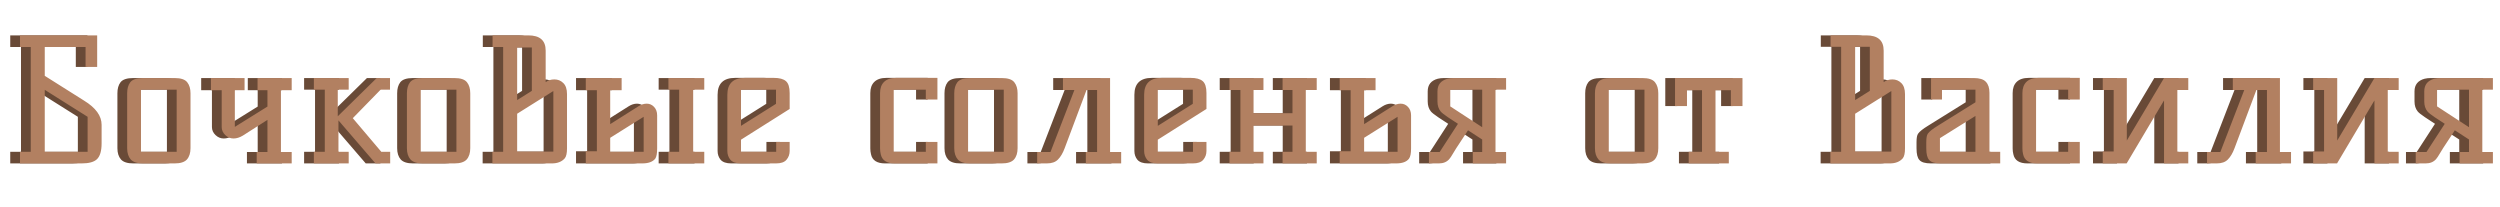
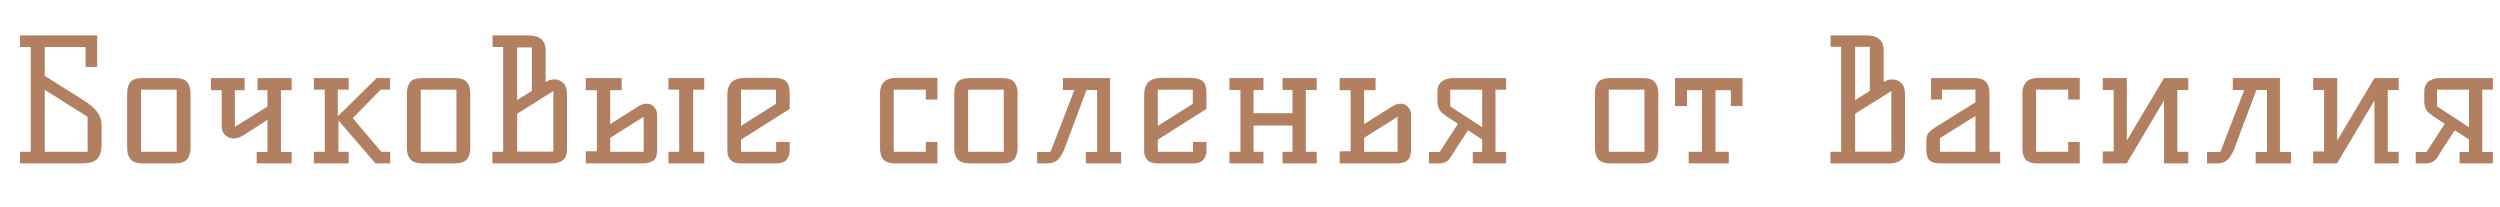
<svg xmlns="http://www.w3.org/2000/svg" width="1025" height="85" viewBox="0 0 1025 85" fill="none">
-   <path d="M30.45 41.24C35.257 44.18 37.66 47.493 37.66 51.18V58.74C37.66 61.913 37.007 64.107 35.7 65.32C34.487 66.44 32.41 67 29.47 67H4.2V62.24H8.61V19.26H4.2V14.5H35.84V27.45H31.08V19.26H14.35V31.09L30.45 41.24ZM31.92 47.89L14.35 36.83V62.24H31.92V47.89ZM54.646 67C52.266 67 50.586 66.463 49.606 65.39C48.626 64.27 48.136 62.73 48.136 60.77V38.23C48.136 36.363 48.556 34.87 49.396 33.75C50.283 32.583 52.033 32 54.646 32H67.596C70.163 32 71.889 32.583 72.776 33.75C73.663 34.87 74.106 36.363 74.106 38.23V60.77C74.106 62.73 73.616 64.27 72.636 65.39C71.656 66.463 69.976 67 67.596 67H54.646ZM53.806 62.24H68.436V36.76H53.806V62.24ZM101.245 62.31H105.655V49.15L95.575 55.59C94.269 56.383 92.985 56.78 91.725 56.78C90.465 56.78 89.345 56.313 88.365 55.38C87.385 54.447 86.895 53.35 86.895 52.09V36.97H82.485V32H96.275V36.97H92.285V52.02L105.655 43.69V36.97H101.595V32H115.595V36.97H111.185V62.31H115.595V67H101.245V62.31ZM124.685 32H138.965V36.76H134.485V47.68L150.445 32H155.905V36.76H152.055L140.645 48.45L152.335 62.24H155.975V67H149.955L134.765 49.36V62.24H138.965V67H124.685V62.24H129.165V36.76H124.685V32ZM169.345 67C166.965 67 165.285 66.463 164.305 65.39C163.325 64.27 162.835 62.73 162.835 60.77V38.23C162.835 36.363 163.255 34.87 164.095 33.75C164.981 32.583 166.731 32 169.345 32H182.295C184.861 32 186.588 32.583 187.475 33.75C188.361 34.87 188.805 36.363 188.805 38.23V60.77C188.805 62.73 188.315 64.27 187.335 65.39C186.355 66.463 184.675 67 182.295 67H169.345ZM168.505 62.24H183.135V36.76H168.505V62.24ZM219.724 33.68C220.704 32.933 221.894 32.56 223.294 32.56C224.741 32.56 225.954 33.05 226.934 34.03C227.961 35.01 228.474 36.527 228.474 38.58V60.84C228.474 62.8 228.171 64.153 227.564 64.9C226.351 66.3 224.577 67 222.244 67H197.884V62.24H202.294V19.26H197.954V14.5H212.584C217.344 14.5 219.724 16.577 219.724 20.73V33.68ZM214.054 37.25V19.47H208.034V41.03L214.054 37.25ZM222.874 37.32L208.034 46.63V62.17H222.874V37.32ZM236.171 62.03H240.721V36.97H236.171V32H250.871V36.97H246.181V50.9L257.801 43.55C258.921 42.85 260.041 42.5 261.161 42.5C262.327 42.5 263.331 42.943 264.171 43.83C265.011 44.717 265.431 45.883 265.431 47.33V60.84C265.431 62.893 265.174 64.293 264.661 65.04C263.634 66.347 261.837 67 259.271 67H236.171V62.03ZM280.201 62.24H284.751V67H270.051V62.24H274.461V36.76H270.051V32H284.751V36.76H280.201V62.24ZM259.901 47.89L246.181 56.5V62.24H259.901V47.89ZM294.213 38.86C294.213 34.24 296.617 31.93 301.423 31.93H313.253C315.54 31.93 317.197 32.373 318.223 33.26C319.25 34.147 319.763 35.78 319.763 38.16V44.67L299.813 57.27V62.24H314.233V58.18H319.763V61.89C319.763 63.29 319.32 64.503 318.433 65.53C317.593 66.51 316.17 67 314.163 67H299.813C297.807 67 296.36 66.51 295.473 65.53C294.633 64.503 294.213 63.29 294.213 61.89V38.86ZM299.813 51.6L314.163 42.57V36.76H299.813V51.6ZM380.345 67H362.915C359.555 67 357.618 65.74 357.105 63.22C356.918 62.473 356.825 61.68 356.825 60.84V38.16C356.825 36.2 357.362 34.683 358.435 33.61C359.555 32.49 361.235 31.93 363.475 31.93H380.345V40.82H375.585V36.76H362.425V62.24H375.585V58.18H380.345V67ZM393.752 67C391.372 67 389.692 66.463 388.712 65.39C387.732 64.27 387.242 62.73 387.242 60.77V38.23C387.242 36.363 387.662 34.87 388.502 33.75C389.389 32.583 391.139 32 393.752 32H406.702C409.269 32 410.996 32.583 411.882 33.75C412.769 34.87 413.212 36.363 413.212 38.23V60.77C413.212 62.73 412.722 64.27 411.742 65.39C410.762 66.463 409.082 67 406.702 67H393.752ZM392.912 62.24H407.542V36.76H392.912V62.24ZM455.681 62.31V67H441.191V62.31H445.811V36.9H441.471L432.511 60.77C431.765 62.777 430.855 64.317 429.781 65.39C428.755 66.463 427.215 67 425.161 67H421.241V62.31H426.701L436.501 36.9H431.811V32H451.131V62.31H455.681ZM465.098 38.86C465.098 34.24 467.501 31.93 472.308 31.93H484.138C486.425 31.93 488.081 32.373 489.108 33.26C490.135 34.147 490.648 35.78 490.648 38.16V44.67L470.698 57.27V62.24H485.118V58.18H490.648V61.89C490.648 63.29 490.205 64.503 489.318 65.53C488.478 66.51 487.055 67 485.048 67H470.698C468.691 67 467.245 66.51 466.358 65.53C465.518 64.503 465.098 63.29 465.098 61.89V38.86ZM470.698 51.6L485.048 42.57V36.76H470.698V51.6ZM521.857 62.24H525.917V51.46H509.957V62.24H514.017V67H500.087V62.24H504.567V36.9H500.087V32H514.017V36.9H509.957V46.42H525.917V36.9H521.857V32H535.857V36.9H531.377V62.24H535.857V67H521.857V62.24ZM545.278 62.03H549.758V36.97H545.278V32H559.978V36.97H555.288V50.9L566.908 43.55C568.028 42.85 569.148 42.5 570.268 42.5C571.435 42.5 572.438 42.943 573.278 43.83C574.118 44.717 574.538 45.883 574.538 47.33V60.84C574.538 62.893 574.258 64.293 573.698 65.04C572.718 66.347 570.945 67 568.378 67H545.278V62.03ZM569.008 47.89L555.288 56.5V62.24H569.008V47.89ZM609.159 36.76V62.31H613.499V67H599.849V62.31H603.699V57.2L597.889 53.42L593.059 60.77C592.499 61.657 591.985 62.497 591.519 63.29C591.099 64.037 590.655 64.69 590.189 65.25C589.162 66.417 587.739 67 585.919 67H581.859V62.31H586.269L593.759 50.76L589.699 48.1C588.112 47.027 587.109 46.233 586.689 45.72C585.802 44.647 585.359 43.27 585.359 41.59V37.46C585.359 34.753 586.735 33.027 589.489 32.28C590.282 32.093 591.122 32 592.009 32H613.499V36.76H609.159ZM603.699 36.76H590.609V43.62L603.699 52.16V36.76ZM656.438 67C654.058 67 652.378 66.463 651.398 65.39C650.418 64.27 649.928 62.73 649.928 60.77V38.23C649.928 36.363 650.348 34.87 651.188 33.75C652.075 32.583 653.825 32 656.438 32H669.388C671.955 32 673.681 32.583 674.568 33.75C675.455 34.87 675.898 36.363 675.898 38.23V60.77C675.898 62.73 675.408 64.27 674.428 65.39C673.448 66.463 671.768 67 669.388 67H656.438ZM655.598 62.24H670.228V36.76H655.598V62.24ZM688.365 62.24H693.825V36.97H687.665V43.48H682.765V32H710.415V43.48H705.655V36.97H699.355V62.24H704.815V67H688.365V62.24ZM768.3 33.68C769.28 32.933 770.47 32.56 771.87 32.56C773.316 32.56 774.53 33.05 775.51 34.03C776.536 35.01 777.05 36.527 777.05 38.58V60.84C777.05 62.8 776.746 64.153 776.14 64.9C774.926 66.3 773.153 67 770.82 67H746.46V62.24H750.87V19.19H746.53V14.5H761.16C765.92 14.5 768.3 16.577 768.3 20.73V33.68ZM762.63 37.25V19.19H756.61V41.03L762.63 37.25ZM771.45 37.32L756.61 46.63V62.17H771.45V37.32ZM816.085 62.24V67H791.725C789.345 67 787.758 66.533 786.965 65.6C786.171 64.76 785.775 63.173 785.775 60.84V58.25C785.775 56.57 785.985 55.427 786.405 54.82C787.011 53.933 788.388 52.837 790.535 51.53L805.935 41.94V36.76H792.215V40.82H787.735V32H805.235C807.615 32 809.271 32.513 810.205 33.54C811.185 34.567 811.675 36.06 811.675 38.02V62.24H816.085ZM805.935 47.54L791.375 56.64V62.24H805.935V47.54ZM848.708 67H831.278C827.918 67 825.981 65.74 825.468 63.22C825.281 62.473 825.188 61.68 825.188 60.84V38.16C825.188 36.2 825.725 34.683 826.798 33.61C827.918 32.49 829.598 31.93 831.838 31.93H848.708V40.82H843.948V36.76H830.788V62.24H843.948V58.18H848.708V67ZM888.716 62.24H893.196V67H883.256V41.17L867.926 67H858.126V62.1H862.606V36.9H858.126V32H867.996V57.62L883.256 32H893.196V36.9H888.716V62.24ZM935.324 62.31V67H920.834V62.31H925.454V36.9H921.114L912.154 60.77C911.407 62.777 910.497 64.317 909.424 65.39C908.397 66.463 906.857 67 904.804 67H900.884V62.31H906.344L916.144 36.9H911.454V32H930.774V62.31H935.324ZM974.98 62.24H979.46V67H969.52V41.17L954.19 67H944.39V62.1H948.87V36.9H944.39V32H954.26V57.62L969.52 32H979.46V36.9H974.98V62.24ZM1013.75 36.76V62.31H1018.09V67H1004.44V62.31H1008.29V57.2L1002.48 53.42L997.648 60.77C997.088 61.657 996.574 62.497 996.108 63.29C995.688 64.037 995.244 64.69 994.778 65.25C993.751 66.417 992.328 67 990.508 67H986.448V62.31H990.858L998.348 50.76L994.288 48.1C992.701 47.027 991.698 46.233 991.278 45.72C990.391 44.647 989.948 43.27 989.948 41.59V37.46C989.948 34.753 991.324 33.027 994.078 32.28C994.871 32.093 995.711 32 996.598 32H1018.09V36.76H1013.75ZM1008.29 36.76H995.198V43.62L1008.29 52.16V36.76Z" fill="#694A37" />
  <path d="M34.45 41.24C39.257 44.18 41.66 47.493 41.66 51.18V58.74C41.66 61.913 41.007 64.107 39.7 65.32C38.487 66.44 36.41 67 33.47 67H8.2V62.24H12.61V19.26H8.2V14.5H39.84V27.45H35.08V19.26H18.35V31.09L34.45 41.24ZM35.92 47.89L18.35 36.83V62.24H35.92V47.89ZM58.646 67C56.266 67 54.586 66.463 53.606 65.39C52.626 64.27 52.136 62.73 52.136 60.77V38.23C52.136 36.363 52.556 34.87 53.396 33.75C54.283 32.583 56.033 32 58.646 32H71.596C74.163 32 75.889 32.583 76.776 33.75C77.663 34.87 78.106 36.363 78.106 38.23V60.77C78.106 62.73 77.616 64.27 76.636 65.39C75.656 66.463 73.976 67 71.596 67H58.646ZM57.806 62.24H72.436V36.76H57.806V62.24ZM105.245 62.31H109.655V49.15L99.575 55.59C98.269 56.383 96.985 56.78 95.725 56.78C94.465 56.78 93.345 56.313 92.365 55.38C91.385 54.447 90.895 53.35 90.895 52.09V36.97H86.485V32H100.275V36.97H96.285V52.02L109.655 43.69V36.97H105.595V32H119.595V36.97H115.185V62.31H119.595V67H105.245V62.31ZM128.685 32H142.965V36.76H138.485V47.68L154.445 32H159.905V36.76H156.055L144.645 48.45L156.335 62.24H159.975V67H153.955L138.765 49.36V62.24H142.965V67H128.685V62.24H133.165V36.76H128.685V32ZM173.345 67C170.965 67 169.285 66.463 168.305 65.39C167.325 64.27 166.835 62.73 166.835 60.77V38.23C166.835 36.363 167.255 34.87 168.095 33.75C168.981 32.583 170.731 32 173.345 32H186.295C188.861 32 190.588 32.583 191.475 33.75C192.361 34.87 192.805 36.363 192.805 38.23V60.77C192.805 62.73 192.315 64.27 191.335 65.39C190.355 66.463 188.675 67 186.295 67H173.345ZM172.505 62.24H187.135V36.76H172.505V62.24ZM223.724 33.68C224.704 32.933 225.894 32.56 227.294 32.56C228.741 32.56 229.954 33.05 230.934 34.03C231.961 35.01 232.474 36.527 232.474 38.58V60.84C232.474 62.8 232.171 64.153 231.564 64.9C230.351 66.3 228.577 67 226.244 67H201.884V62.24H206.294V19.26H201.954V14.5H216.584C221.344 14.5 223.724 16.577 223.724 20.73V33.68ZM218.054 37.25V19.47H212.034V41.03L218.054 37.25ZM226.874 37.32L212.034 46.63V62.17H226.874V37.32ZM240.171 62.03H244.721V36.97H240.171V32H254.871V36.97H250.181V50.9L261.801 43.55C262.921 42.85 264.041 42.5 265.161 42.5C266.327 42.5 267.331 42.943 268.171 43.83C269.011 44.717 269.431 45.883 269.431 47.33V60.84C269.431 62.893 269.174 64.293 268.661 65.04C267.634 66.347 265.837 67 263.271 67H240.171V62.03ZM284.201 62.24H288.751V67H274.051V62.24H278.461V36.76H274.051V32H288.751V36.76H284.201V62.24ZM263.901 47.89L250.181 56.5V62.24H263.901V47.89ZM298.213 38.86C298.213 34.24 300.617 31.93 305.423 31.93H317.253C319.54 31.93 321.197 32.373 322.223 33.26C323.25 34.147 323.763 35.78 323.763 38.16V44.67L303.813 57.27V62.24H318.233V58.18H323.763V61.89C323.763 63.29 323.32 64.503 322.433 65.53C321.593 66.51 320.17 67 318.163 67H303.813C301.807 67 300.36 66.51 299.473 65.53C298.633 64.503 298.213 63.29 298.213 61.89V38.86ZM303.813 51.6L318.163 42.57V36.76H303.813V51.6ZM384.345 67H366.915C363.555 67 361.618 65.74 361.105 63.22C360.918 62.473 360.825 61.68 360.825 60.84V38.16C360.825 36.2 361.362 34.683 362.435 33.61C363.555 32.49 365.235 31.93 367.475 31.93H384.345V40.82H379.585V36.76H366.425V62.24H379.585V58.18H384.345V67ZM397.752 67C395.372 67 393.692 66.463 392.712 65.39C391.732 64.27 391.242 62.73 391.242 60.77V38.23C391.242 36.363 391.662 34.87 392.502 33.75C393.389 32.583 395.139 32 397.752 32H410.702C413.269 32 414.996 32.583 415.882 33.75C416.769 34.87 417.212 36.363 417.212 38.23V60.77C417.212 62.73 416.722 64.27 415.742 65.39C414.762 66.463 413.082 67 410.702 67H397.752ZM396.912 62.24H411.542V36.76H396.912V62.24ZM459.681 62.31V67H445.191V62.31H449.811V36.9H445.471L436.511 60.77C435.765 62.777 434.855 64.317 433.781 65.39C432.755 66.463 431.215 67 429.161 67H425.241V62.31H430.701L440.501 36.9H435.811V32H455.131V62.31H459.681ZM469.098 38.86C469.098 34.24 471.501 31.93 476.308 31.93H488.138C490.425 31.93 492.081 32.373 493.108 33.26C494.135 34.147 494.648 35.78 494.648 38.16V44.67L474.698 57.27V62.24H489.118V58.18H494.648V61.89C494.648 63.29 494.205 64.503 493.318 65.53C492.478 66.51 491.055 67 489.048 67H474.698C472.691 67 471.245 66.51 470.358 65.53C469.518 64.503 469.098 63.29 469.098 61.89V38.86ZM474.698 51.6L489.048 42.57V36.76H474.698V51.6ZM525.857 62.24H529.917V51.46H513.957V62.24H518.017V67H504.087V62.24H508.567V36.9H504.087V32H518.017V36.9H513.957V46.42H529.917V36.9H525.857V32H539.857V36.9H535.377V62.24H539.857V67H525.857V62.24ZM549.278 62.03H553.758V36.97H549.278V32H563.978V36.97H559.288V50.9L570.908 43.55C572.028 42.85 573.148 42.5 574.268 42.5C575.435 42.5 576.438 42.943 577.278 43.83C578.118 44.717 578.538 45.883 578.538 47.33V60.84C578.538 62.893 578.258 64.293 577.698 65.04C576.718 66.347 574.945 67 572.378 67H549.278V62.03ZM573.008 47.89L559.288 56.5V62.24H573.008V47.89ZM613.159 36.76V62.31H617.499V67H603.849V62.31H607.699V57.2L601.889 53.42L597.059 60.77C596.499 61.657 595.985 62.497 595.519 63.29C595.099 64.037 594.655 64.69 594.189 65.25C593.162 66.417 591.739 67 589.919 67H585.859V62.31H590.269L597.759 50.76L593.699 48.1C592.112 47.027 591.109 46.233 590.689 45.72C589.802 44.647 589.359 43.27 589.359 41.59V37.46C589.359 34.753 590.735 33.027 593.489 32.28C594.282 32.093 595.122 32 596.009 32H617.499V36.76H613.159ZM607.699 36.76H594.609V43.62L607.699 52.16V36.76ZM660.438 67C658.058 67 656.378 66.463 655.398 65.39C654.418 64.27 653.928 62.73 653.928 60.77V38.23C653.928 36.363 654.348 34.87 655.188 33.75C656.075 32.583 657.825 32 660.438 32H673.388C675.955 32 677.681 32.583 678.568 33.75C679.455 34.87 679.898 36.363 679.898 38.23V60.77C679.898 62.73 679.408 64.27 678.428 65.39C677.448 66.463 675.768 67 673.388 67H660.438ZM659.598 62.24H674.228V36.76H659.598V62.24ZM692.365 62.24H697.825V36.97H691.665V43.48H686.765V32H714.415V43.48H709.655V36.97H703.355V62.24H708.815V67H692.365V62.24ZM772.3 33.68C773.28 32.933 774.47 32.56 775.87 32.56C777.316 32.56 778.53 33.05 779.51 34.03C780.536 35.01 781.05 36.527 781.05 38.58V60.84C781.05 62.8 780.746 64.153 780.14 64.9C778.926 66.3 777.153 67 774.82 67H750.46V62.24H754.87V19.19H750.53V14.5H765.16C769.92 14.5 772.3 16.577 772.3 20.73V33.68ZM766.63 37.25V19.19H760.61V41.03L766.63 37.25ZM775.45 37.32L760.61 46.63V62.17H775.45V37.32ZM820.085 62.24V67H795.725C793.345 67 791.758 66.533 790.965 65.6C790.171 64.76 789.775 63.173 789.775 60.84V58.25C789.775 56.57 789.985 55.427 790.405 54.82C791.011 53.933 792.388 52.837 794.535 51.53L809.935 41.94V36.76H796.215V40.82H791.735V32H809.235C811.615 32 813.271 32.513 814.205 33.54C815.185 34.567 815.675 36.06 815.675 38.02V62.24H820.085ZM809.935 47.54L795.375 56.64V62.24H809.935V47.54ZM852.708 67H835.278C831.918 67 829.981 65.74 829.468 63.22C829.281 62.473 829.188 61.68 829.188 60.84V38.16C829.188 36.2 829.725 34.683 830.798 33.61C831.918 32.49 833.598 31.93 835.838 31.93H852.708V40.82H847.948V36.76H834.788V62.24H847.948V58.18H852.708V67ZM892.716 62.24H897.196V67H887.256V41.17L871.926 67H862.126V62.1H866.606V36.9H862.126V32H871.996V57.62L887.256 32H897.196V36.9H892.716V62.24ZM939.324 62.31V67H924.834V62.31H929.454V36.9H925.114L916.154 60.77C915.407 62.777 914.497 64.317 913.424 65.39C912.397 66.463 910.857 67 908.804 67H904.884V62.31H910.344L920.144 36.9H915.454V32H934.774V62.31H939.324ZM978.98 62.24H983.46V67H973.52V41.17L958.19 67H948.39V62.1H952.87V36.9H948.39V32H958.26V57.62L973.52 32H983.46V36.9H978.98V62.24ZM1017.75 36.76V62.31H1022.09V67H1008.44V62.31H1012.29V57.2L1006.48 53.42L1001.65 60.77C1001.09 61.657 1000.57 62.497 1000.11 63.29C999.688 64.037 999.244 64.69 998.778 65.25C997.751 66.417 996.328 67 994.508 67H990.448V62.31H994.858L1002.35 50.76L998.288 48.1C996.701 47.027 995.698 46.233 995.278 45.72C994.391 44.647 993.948 43.27 993.948 41.59V37.46C993.948 34.753 995.324 33.027 998.078 32.28C998.871 32.093 999.711 32 1000.6 32H1022.09V36.76H1017.75ZM1012.29 36.76H999.198V43.62L1012.29 52.16V36.76Z" fill="#B28061" />
</svg>